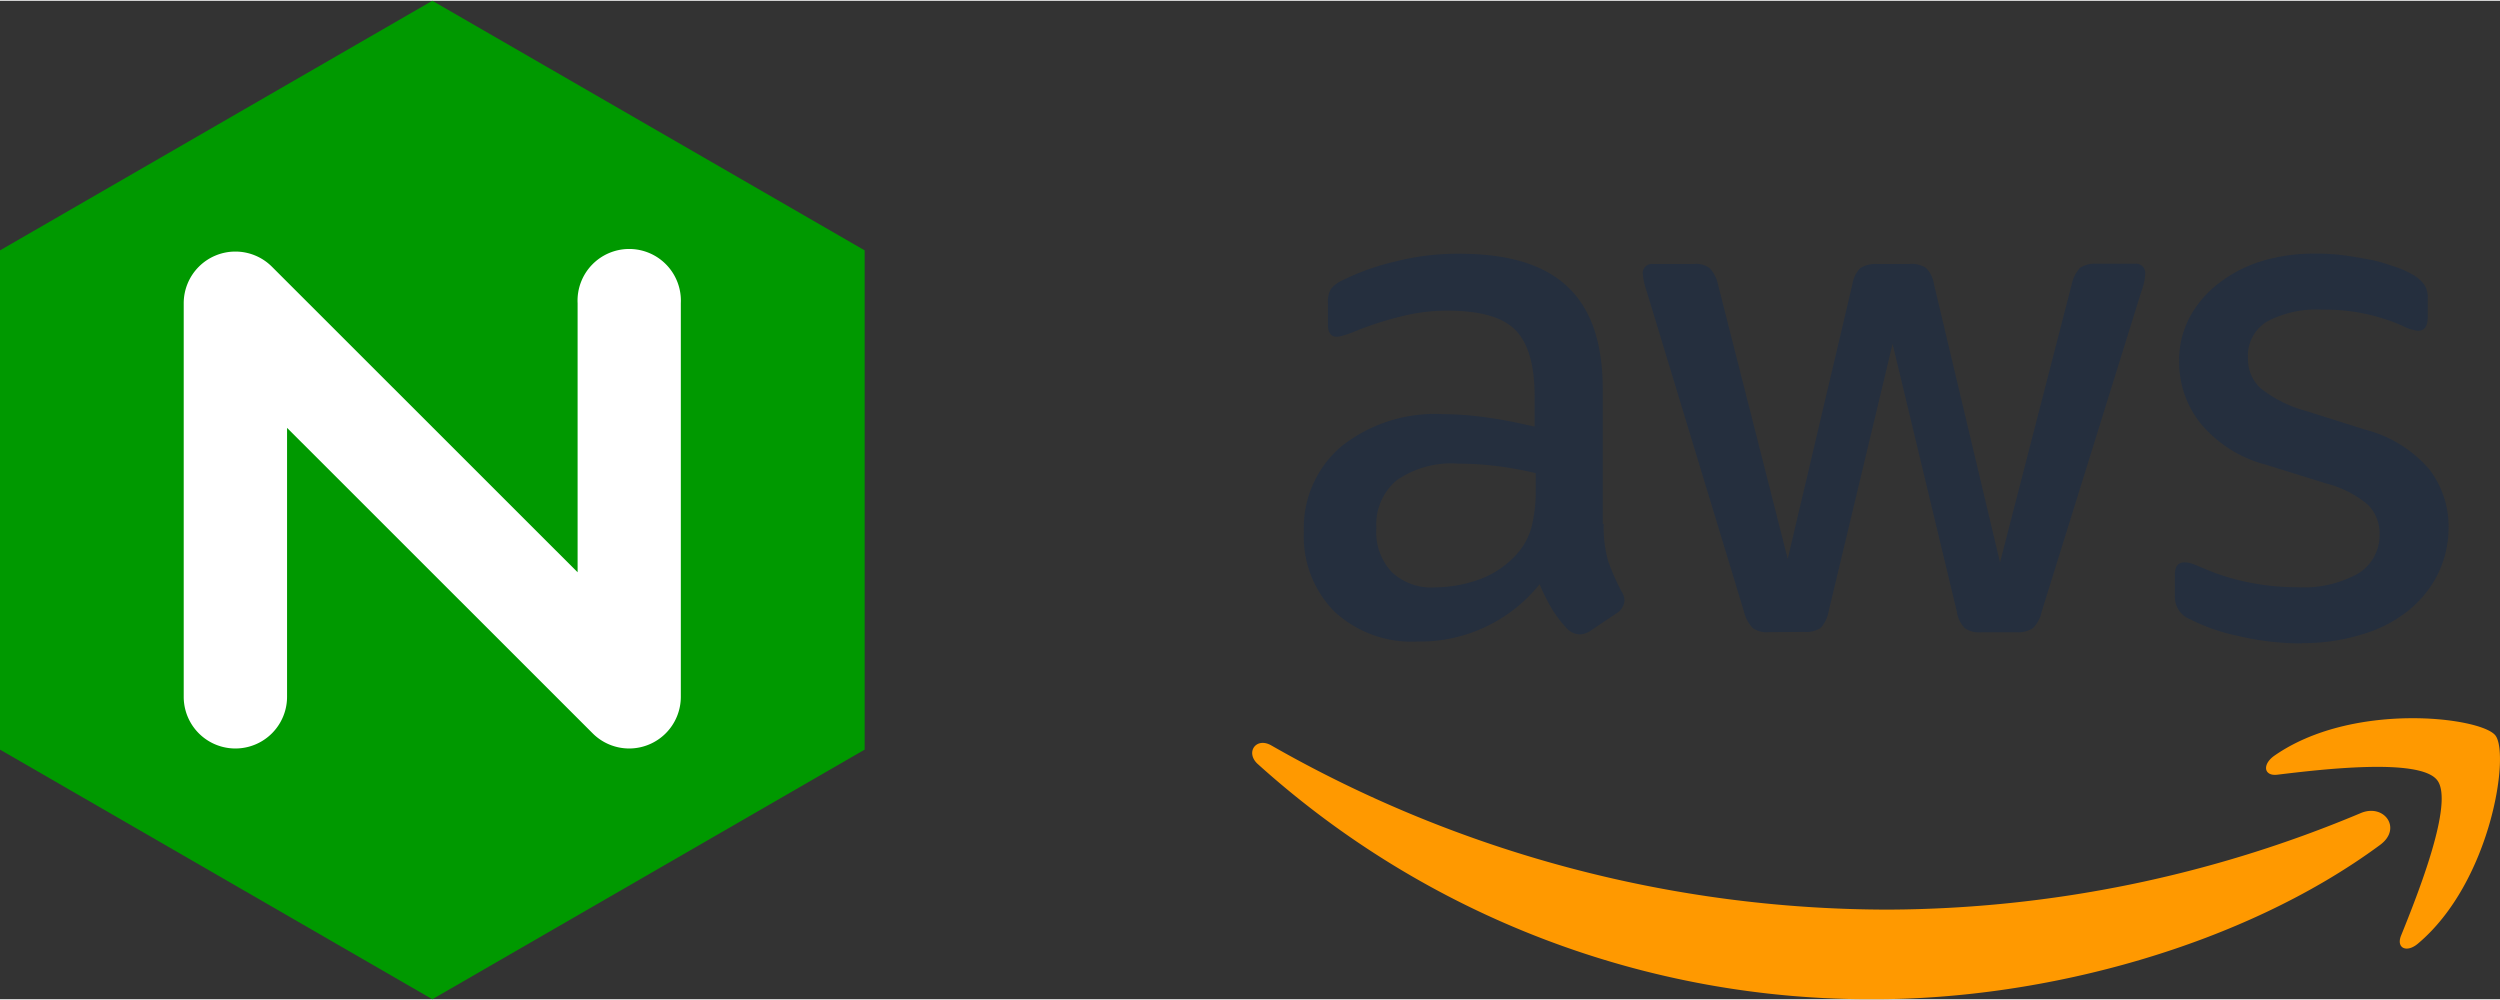
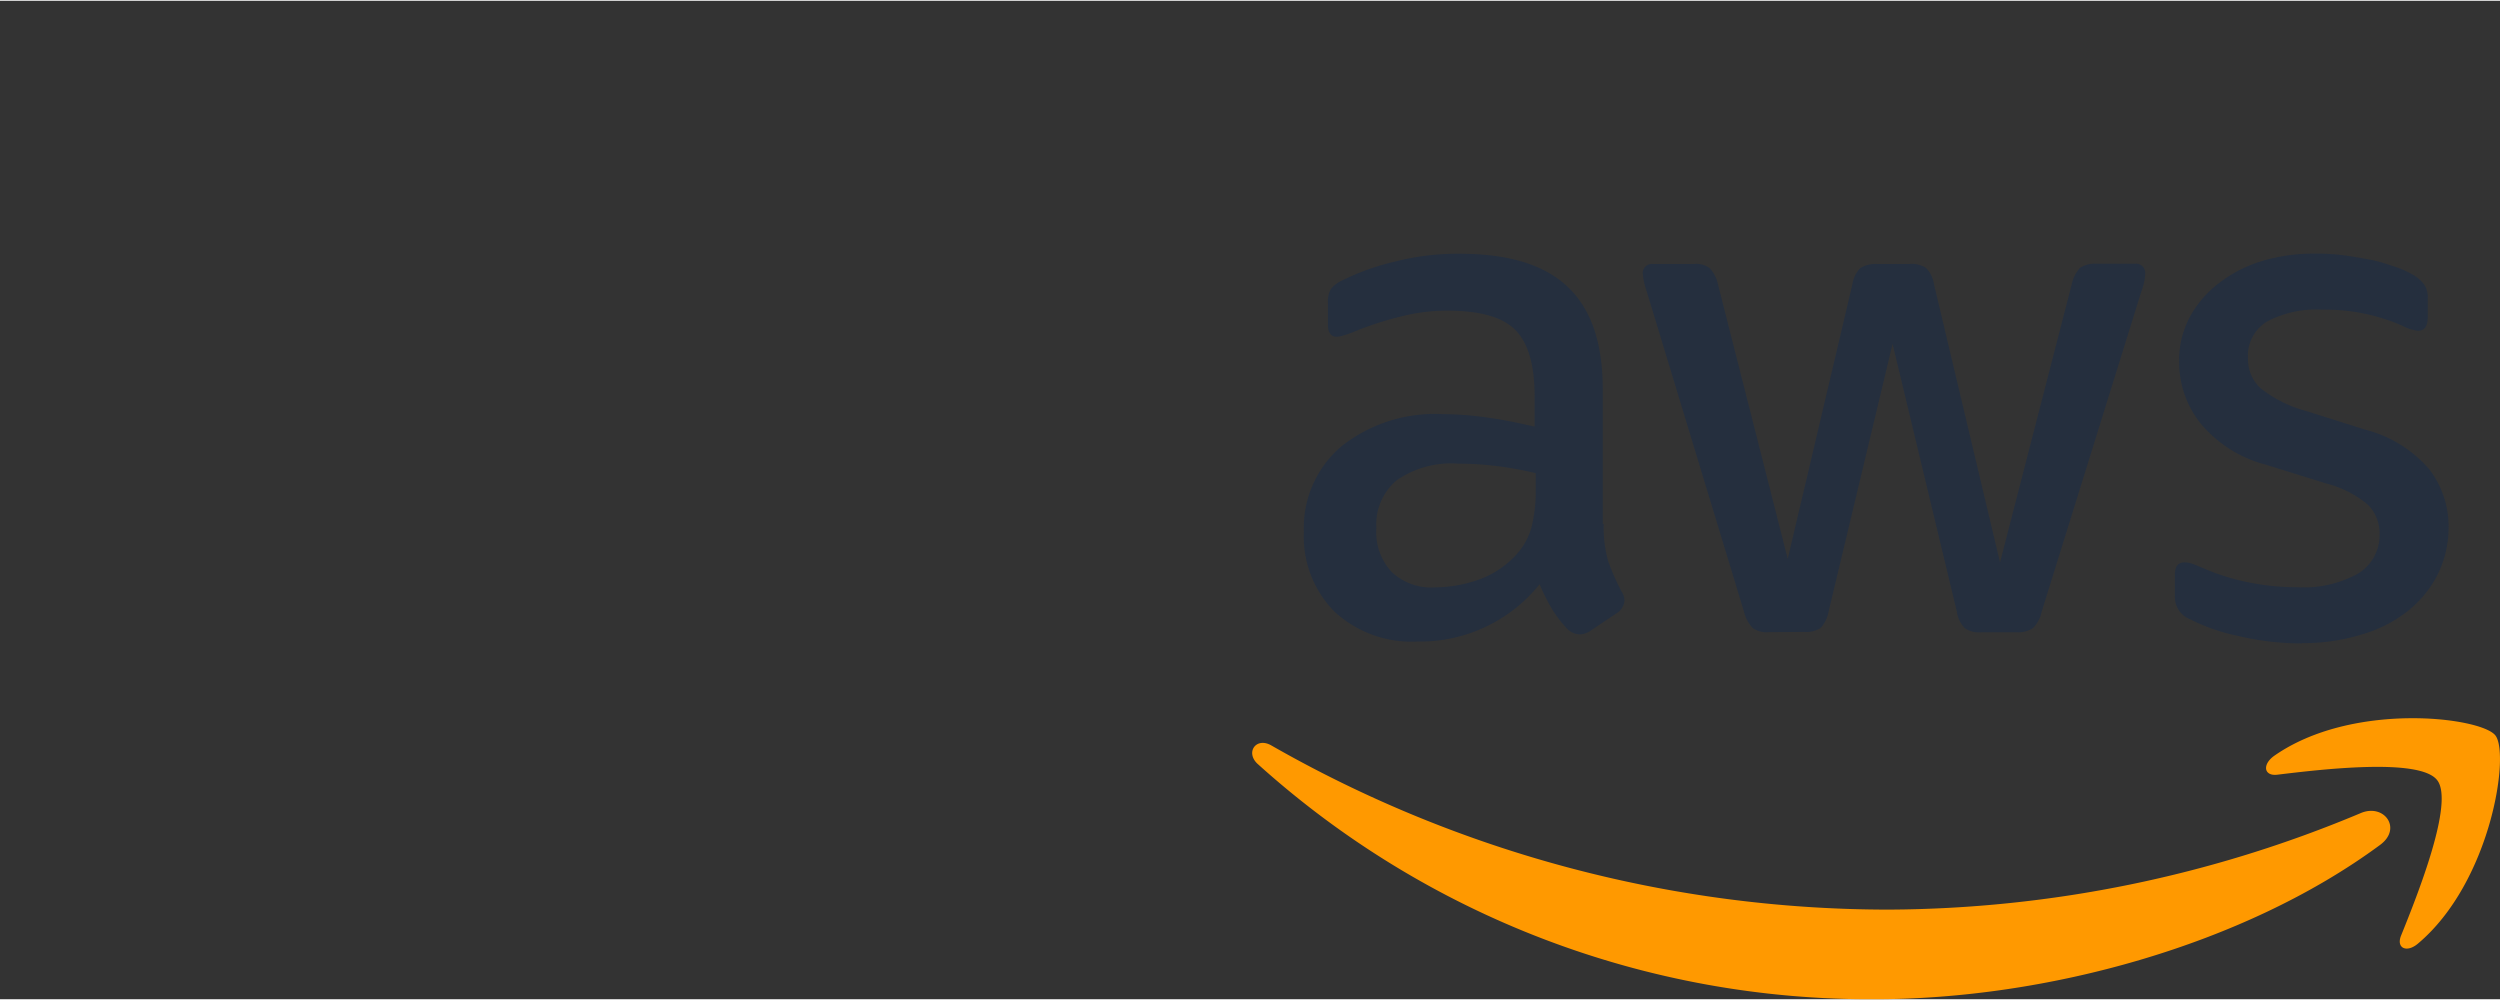
<svg xmlns="http://www.w3.org/2000/svg" height="100" viewBox="0 0 200.31 80" width="250">
  <rect x="0" y="0" width="200.31" height="80" fill="#333333" stroke="none" />
  <g>
    <g>
      <path d="M128.49 41.92a10.13 10.13 0 0 0 .37 3 18.11 18.11 0 0 0 1.06 2.4 1.4 1.4 0 0 1 .24.76 1.31 1.31 0 0 1-.64 1l-2.09 1.4a1.58 1.58 0 0 1-.87.29 1.5 1.5 0 0 1-1-.46 10 10 0 0 1-1.2-1.56c-.33-.57-.67-1.2-1-2a12.29 12.29 0 0 1-9.78 4.59 9.1 9.1 0 0 1-6.65-2.39 8.56 8.56 0 0 1-2.46-6.39 8.57 8.57 0 0 1 3-6.85 12.07 12.07 0 0 1 8.14-2.59 25.82 25.82 0 0 1 3.53.27c1.23.16 2.49.43 3.82.73v-2.44c0-2.53-.53-4.29-1.56-5.32s-2.86-1.53-5.42-1.53a15 15 0 0 0-3.59.43 27.23 27.23 0 0 0-3.59 1.13 9.42 9.42 0 0 1-1.17.43 1.89 1.89 0 0 1-.53.1c-.47 0-.7-.33-.7-1v-1.66a2.15 2.15 0 0 1 .23-1.16 2.57 2.57 0 0 1 .93-.7 19.32 19.32 0 0 1 4.2-1.5 20.15 20.15 0 0 1 5.18-.63c4 0 6.85.9 8.72 2.7s2.76 4.52 2.76 8.18v10.77ZM115 47a10.78 10.78 0 0 0 3.43-.6 7.46 7.46 0 0 0 3.16-2.13 5.29 5.29 0 0 0 1.13-2.13 11.91 11.91 0 0 0 .33-2.89v-1.4a28.17 28.17 0 0 0-3.06-.56 23.82 23.82 0 0 0-3.13-.2 7.66 7.66 0 0 0-4.95 1.33 4.61 4.61 0 0 0-1.63 3.82 4.67 4.67 0 0 0 1.23 3.53A4.61 4.61 0 0 0 115 47Zm26.71 3.59a1.9 1.9 0 0 1-1.27-.33 2.79 2.79 0 0 1-.7-1.3l-7.81-25.71a5.79 5.79 0 0 1-.3-1.33.73.73 0 0 1 .8-.83h3.26a1.84 1.84 0 0 1 1.29.33 2.71 2.71 0 0 1 .67 1.3l5.59 22 5.18-22a2.39 2.39 0 0 1 .63-1.3 2.33 2.33 0 0 1 1.34-.33H153a2 2 0 0 1 1.33.33 2.34 2.34 0 0 1 .63 1.3L160.25 45 166 22.7a2.78 2.78 0 0 1 .66-1.3 2.18 2.18 0 0 1 1.3-.33h3.09a.74.74 0 0 1 .83.83 3.58 3.58 0 0 1-.06.53 5 5 0 0 1-.24.84l-8 25.7a2.52 2.52 0 0 1-.7 1.3 2.13 2.13 0 0 1-1.26.33h-2.86a2 2 0 0 1-1.33-.33 2.38 2.38 0 0 1-.64-1.33l-5.15-21.45-5.12 21.42a2.73 2.73 0 0 1-.63 1.33 2.1 2.1 0 0 1-1.33.33Zm42.73.9a21.92 21.92 0 0 1-5.12-.6 15.15 15.15 0 0 1-3.83-1.33 1.91 1.91 0 0 1-1.23-1.86V46c0-.7.27-1 .77-1a1.8 1.8 0 0 1 .6.1c.2.06.5.2.83.33a17.59 17.59 0 0 0 3.66 1.16 19.61 19.61 0 0 0 3.95.4 9 9 0 0 0 4.86-1.09 3.6 3.6 0 0 0 1.73-3.16 3.24 3.24 0 0 0-.9-2.33 8.35 8.35 0 0 0-3.36-1.73l-4.82-1.5a10.09 10.09 0 0 1-5.32-3.39 7.89 7.89 0 0 1-1.66-4.82 7.36 7.36 0 0 1 .89-3.69 8.49 8.49 0 0 1 2.4-2.73 10.7 10.7 0 0 1 3.46-1.73 14.43 14.43 0 0 1 4.19-.56 16.53 16.53 0 0 1 2.22.13c.77.1 1.47.23 2.17.36s1.29.34 1.89.54a7.18 7.18 0 0 1 1.4.6 2.87 2.87 0 0 1 1 .83 1.76 1.76 0 0 1 .3 1.09v1.57c0 .7-.27 1.06-.77 1.06a3.33 3.33 0 0 1-1.26-.4 15.33 15.33 0 0 0-6.39-1.29 8.5 8.5 0 0 0-4.42.93 3.2 3.2 0 0 0-1.56 3 3.15 3.15 0 0 0 1 2.36 10.11 10.11 0 0 0 3.66 1.83l4.72 1.49a10.1 10.1 0 0 1 5.16 3.2 7.51 7.51 0 0 1 1.53 4.65 8.5 8.5 0 0 1-.89 3.79 8.86 8.86 0 0 1-2.42 2.93 10.73 10.73 0 0 1-3.7 1.86 15.9 15.9 0 0 1-4.75.68Z" style="fill:#252f3e" />
      <path d="M190.71 67.63C179.77 75.71 163.88 80 150.21 80a73.22 73.22 0 0 1-49.45-18.86c-1-.93-.1-2.19 1.13-1.46a99.73 99.73 0 0 0 49.48 13.14 98.73 98.73 0 0 0 37.75-7.72c1.88-.83 3.39 1.2 1.59 2.53Zm4.56-5.19c-1.4-1.79-9.24-.86-12.8-.43-1.07.13-1.23-.8-.27-1.5 6.25-4.39 16.53-3.12 17.73-1.66s-.34 11.77-6.19 16.69c-.9.77-1.76.37-1.36-.63 1.33-3.29 4.29-10.71 2.89-12.47Z" style="fill:#f90" />
-       <path style="fill:#090" d="M69.28 60V20L34.64 0 0 20v40l34.64 20 34.64-20z" />
-       <path d="M50.41 59.91a4.14 4.14 0 0 1-2.92-1.21L23 34.22v21.55a4.14 4.14 0 0 1-8.28 0V24.23a4.14 4.14 0 0 1 7.06-2.93l24.5 24.49V24.23a4.14 4.14 0 1 1 8.27 0v31.54a4.14 4.14 0 0 1-4.14 4.14" style="fill:#fff" />
    </g>
  </g>
</svg>